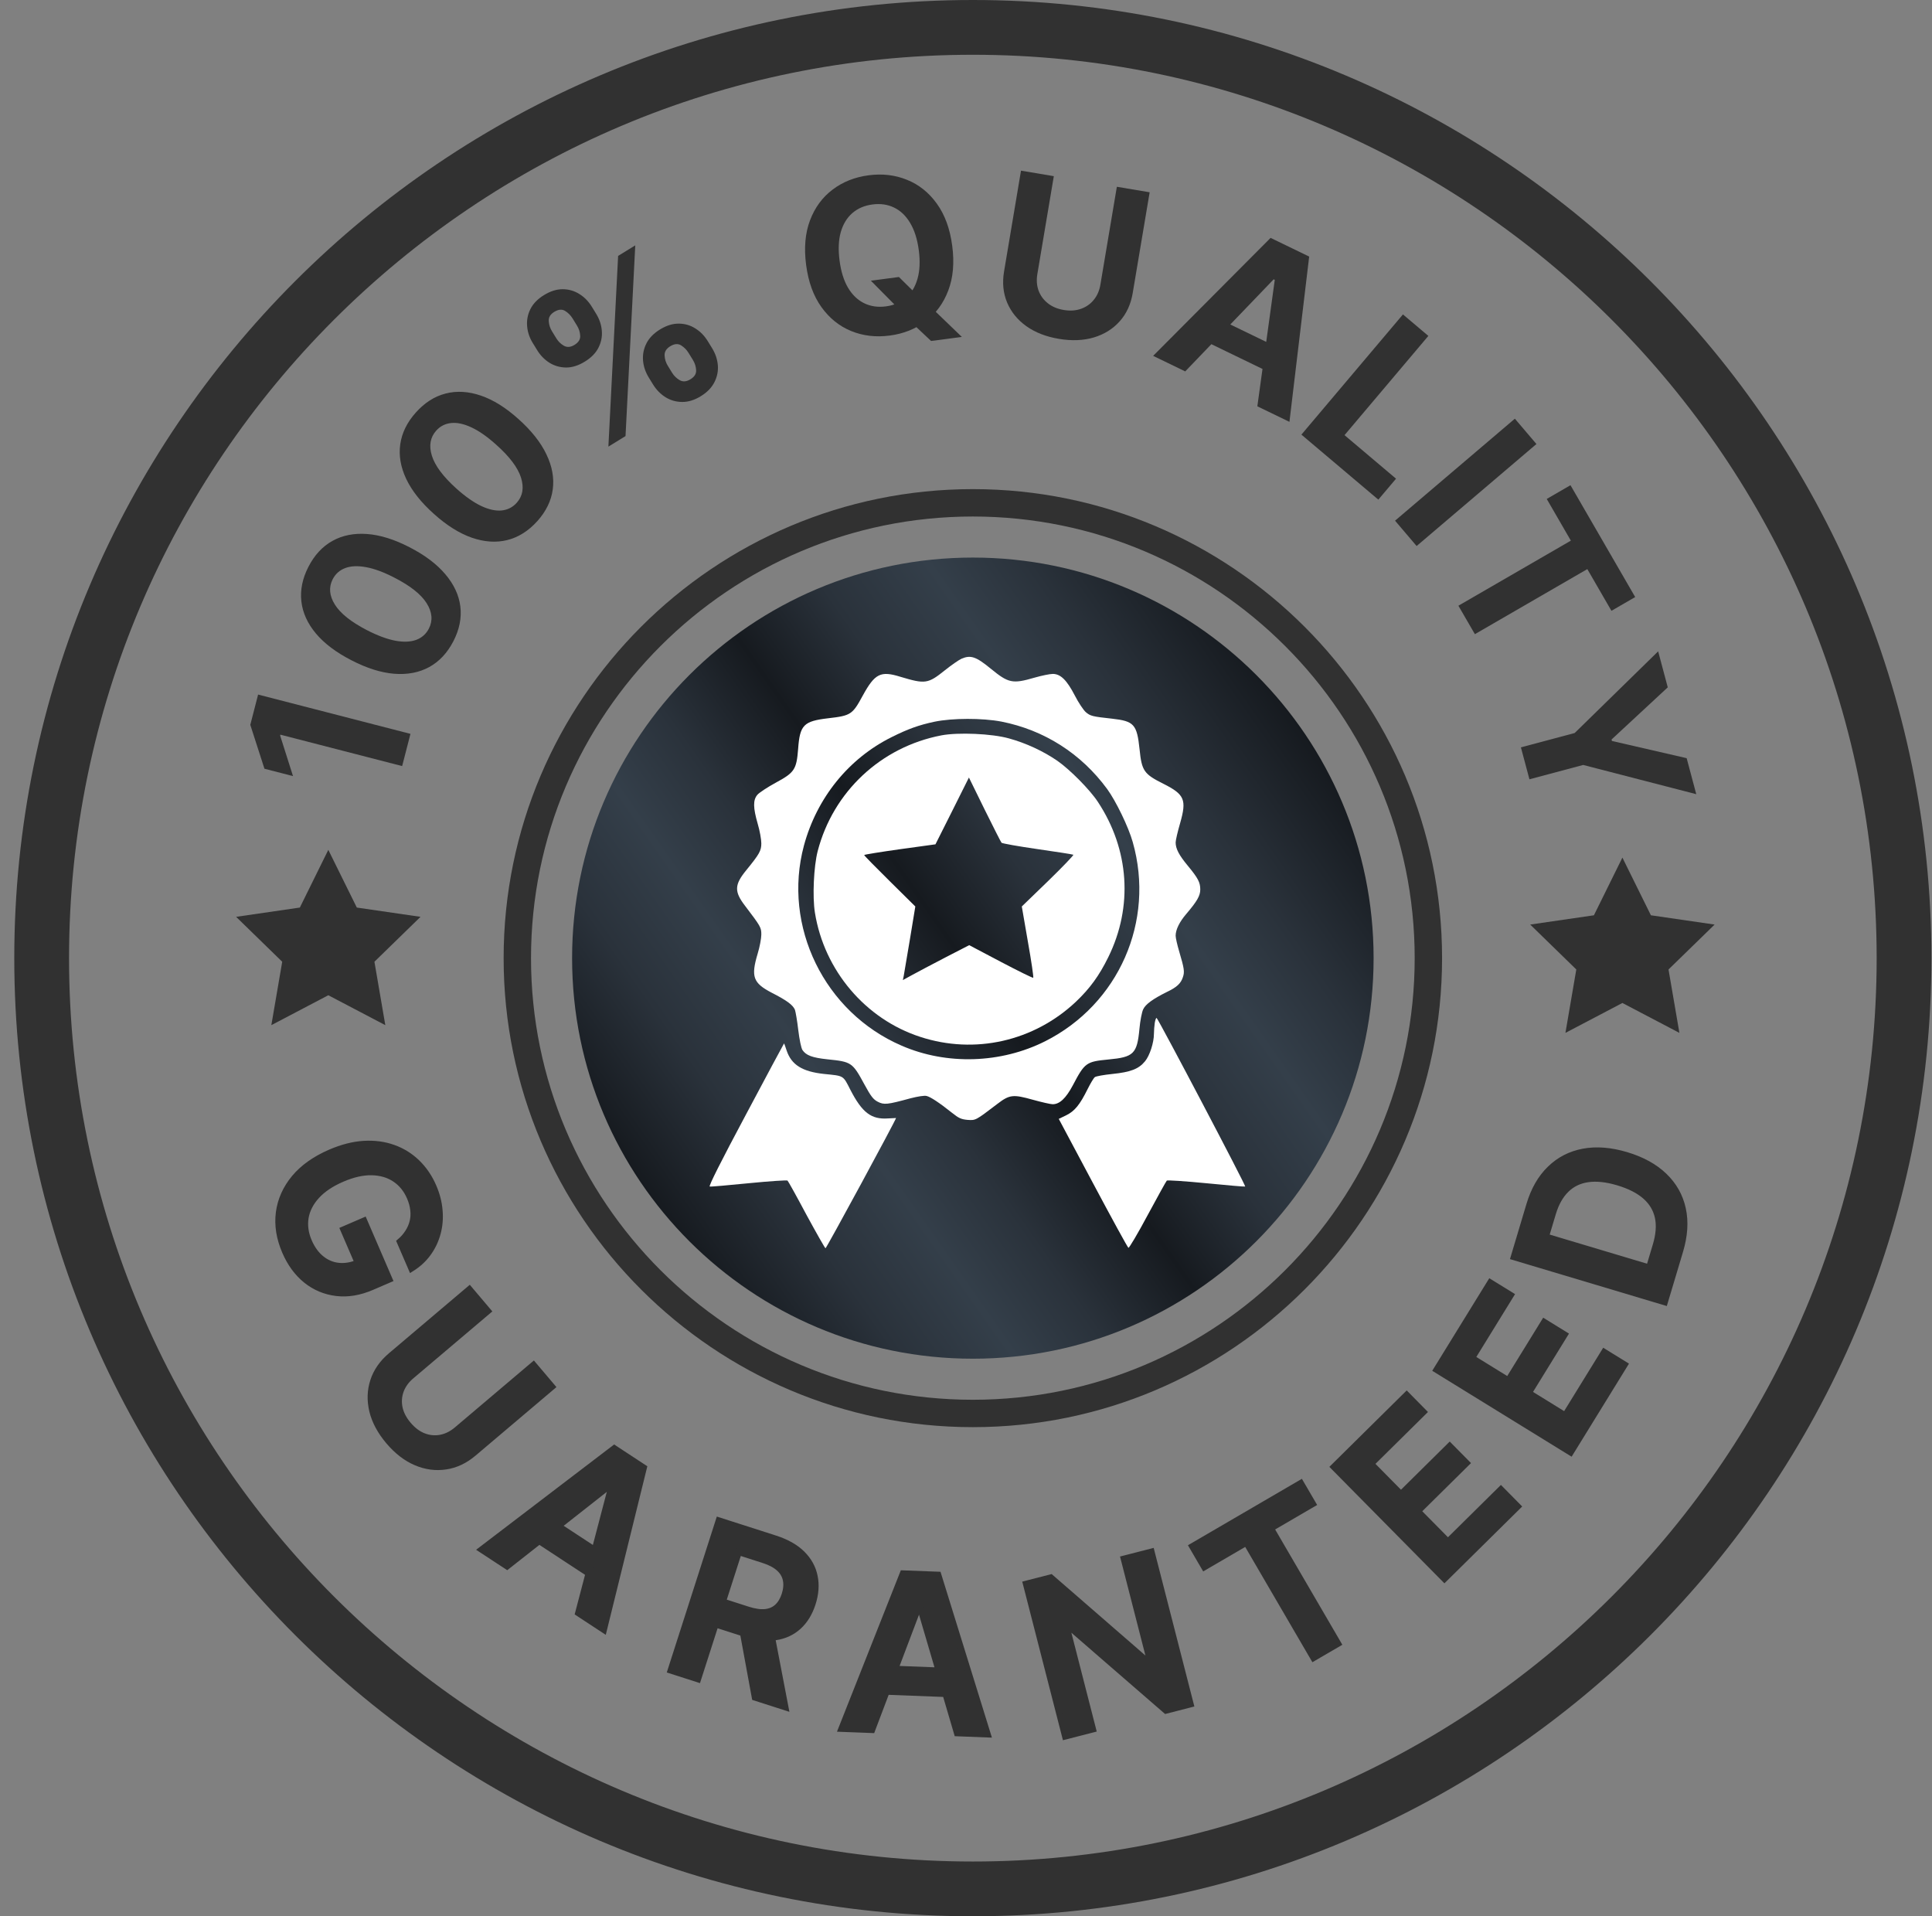
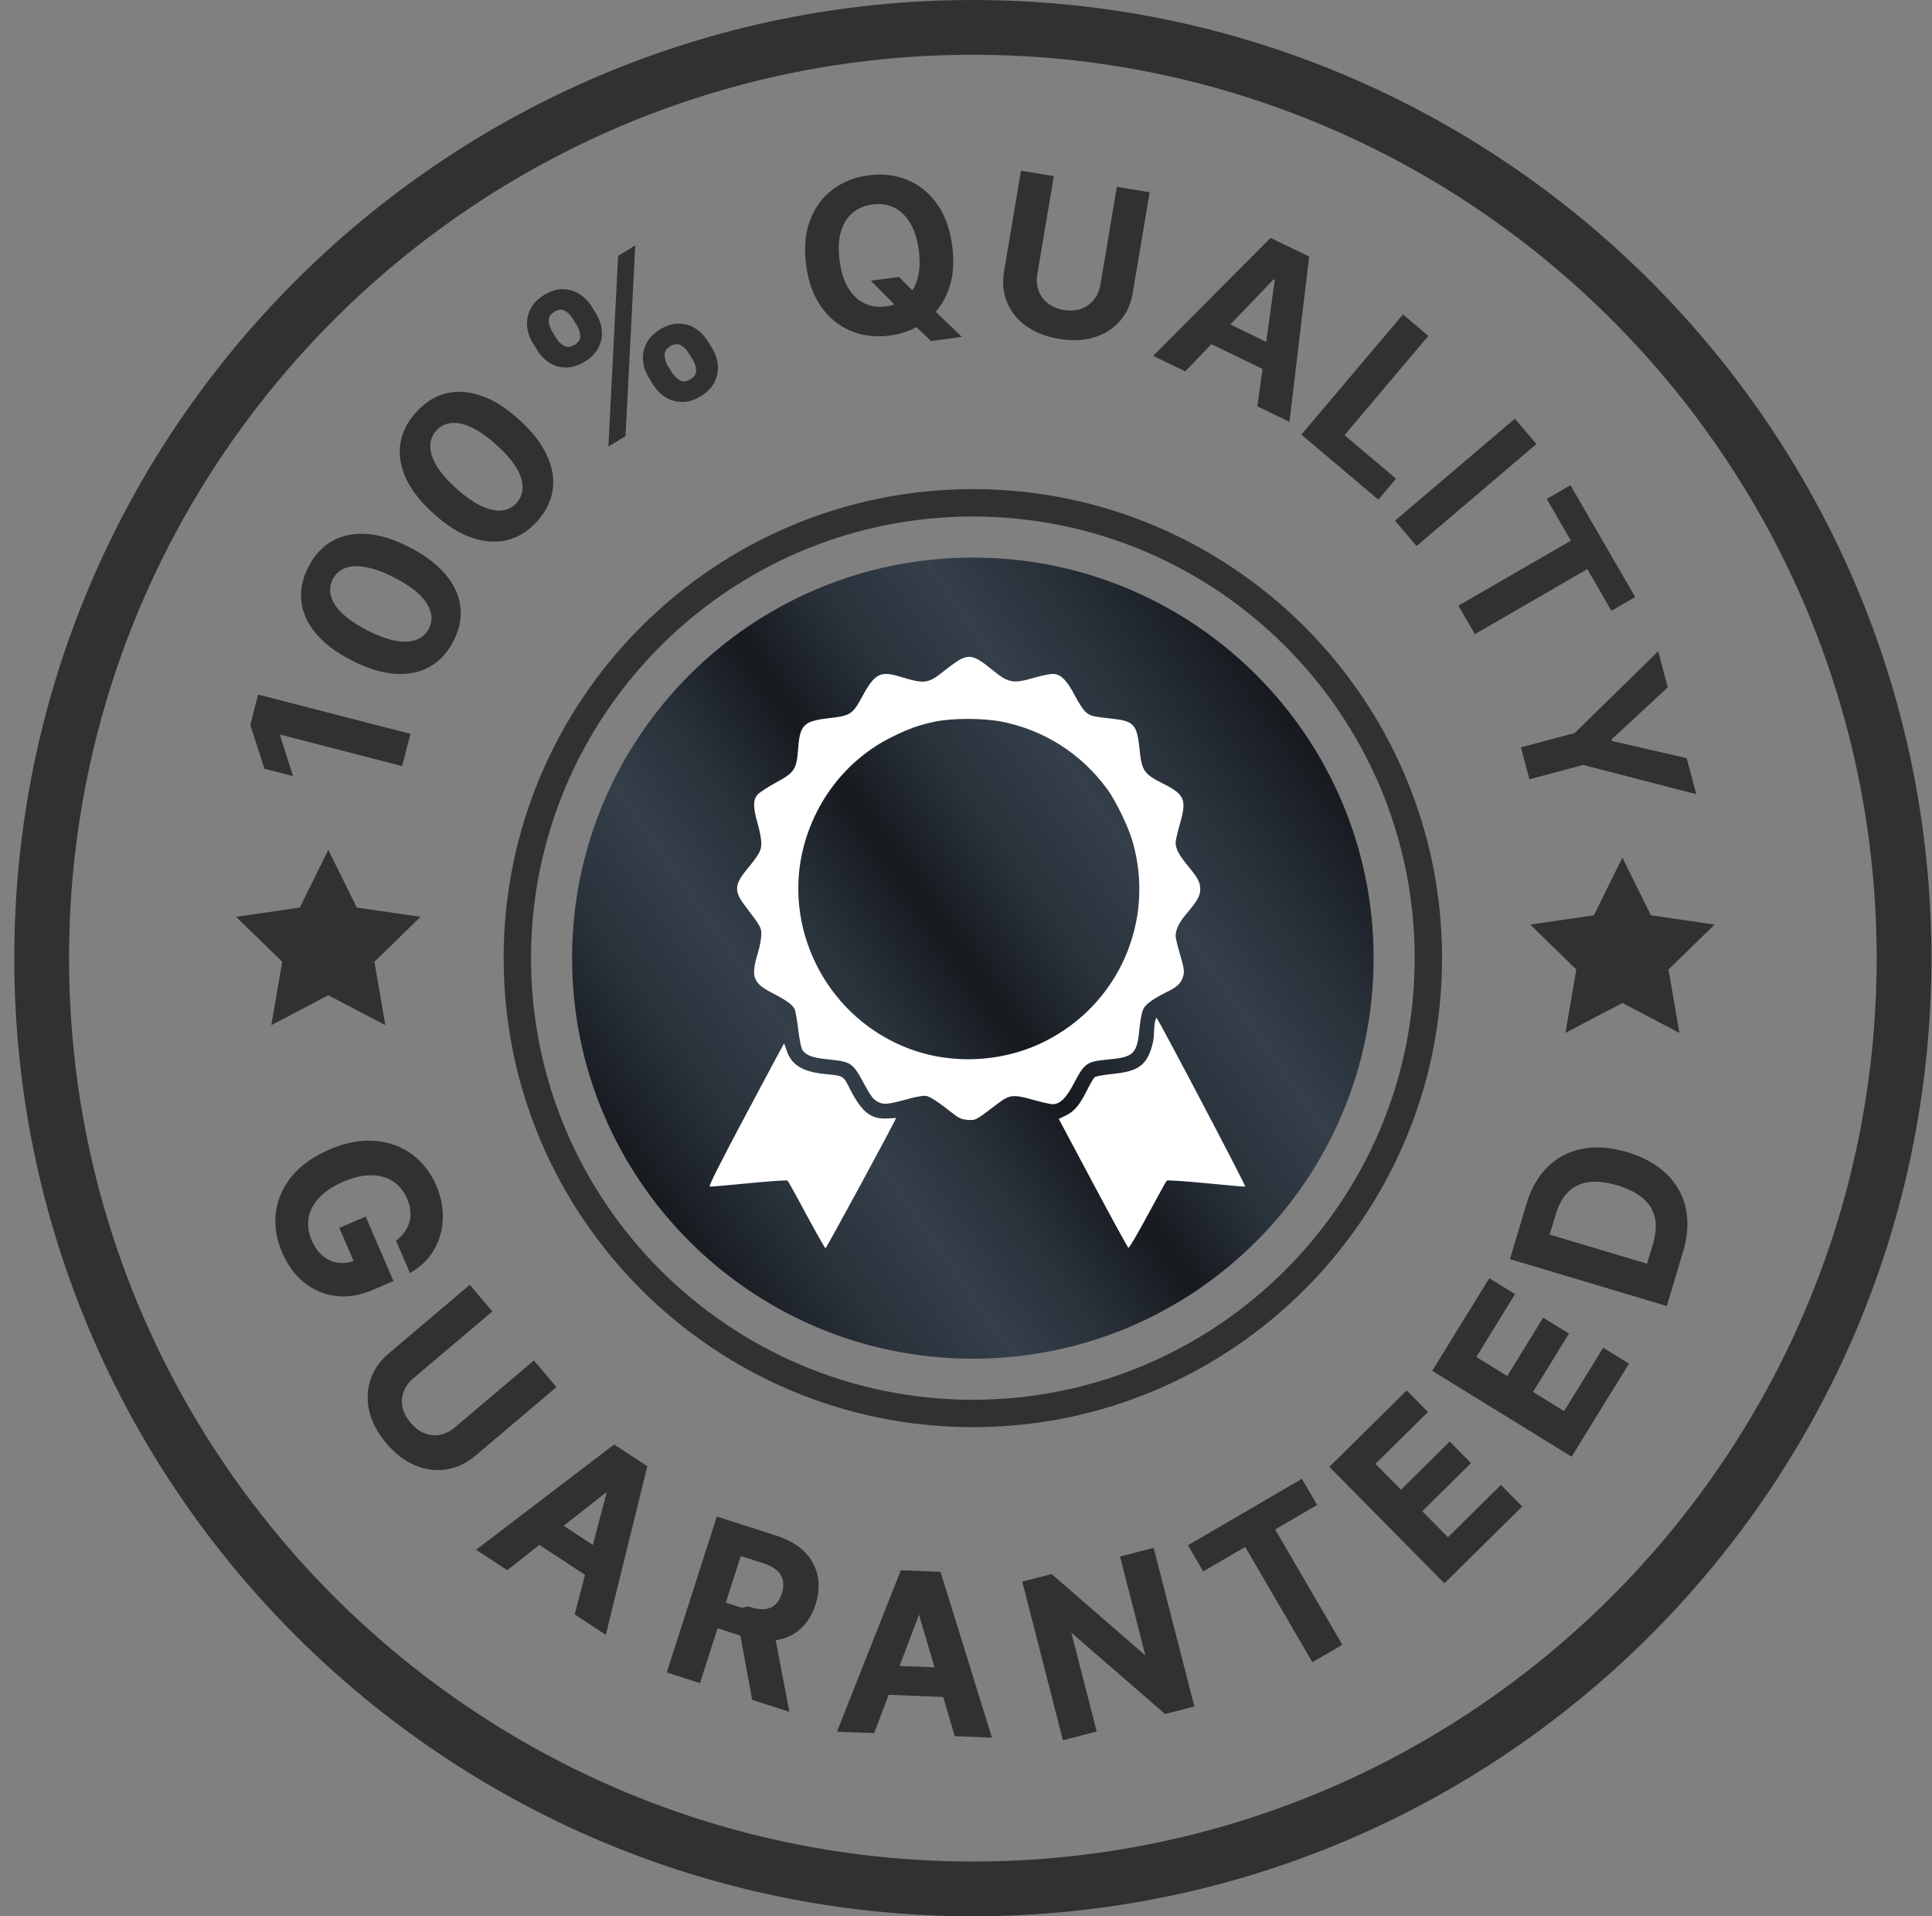
<svg xmlns="http://www.w3.org/2000/svg" width="121" height="120" viewBox="0 0 121 120" fill="none">
  <rect x="0" y="0" width="121" height="120" fill="#808080" stroke="none" />
  <path d="M86.028 60.001C86.028 73.855 74.791 85.085 60.929 85.085C47.067 85.085 35.83 73.855 35.83 60.001C35.83 46.148 47.068 34.916 60.929 34.916C74.79 34.916 86.028 46.147 86.028 60.001Z" fill="url(#paint0_linear_775_10959)" />
  <path d="M60.929 89.371C44.725 89.371 31.542 76.195 31.542 60.001C31.542 43.806 44.725 30.63 60.929 30.63C77.133 30.63 90.316 43.806 90.316 60.001C90.316 76.196 77.133 89.371 60.929 89.371ZM60.929 32.345C45.67 32.345 33.257 44.751 33.257 60.001C33.257 75.251 45.671 87.656 60.929 87.656C76.187 87.656 88.601 75.25 88.601 60.001C88.601 44.752 76.187 32.345 60.929 32.345Z" fill="#313131" />
  <path d="M60.929 120C27.826 120 0.894 93.085 0.894 60.001C0.894 26.916 27.826 0 60.929 0C94.032 0 120.964 26.916 120.964 60.001C120.964 93.085 94.032 120 60.929 120ZM60.929 3.429C29.717 3.429 4.324 28.807 4.324 60.001C4.324 91.194 29.717 116.572 60.929 116.572C92.141 116.572 117.534 91.194 117.534 60.001C117.534 28.807 92.141 3.429 60.929 3.429Z" fill="#313131" />
  <path d="M60.22 41.25C60.057 41.322 59.585 41.649 59.177 41.975C58.115 42.828 57.943 42.846 56.4 42.384C55.148 41.994 54.794 42.175 54.032 43.563C53.388 44.752 53.288 44.815 51.873 44.979C50.33 45.16 50.094 45.396 49.986 46.902C49.886 48.181 49.759 48.381 48.597 49.007C48.08 49.288 47.554 49.633 47.436 49.769C47.155 50.096 47.164 50.577 47.454 51.584C47.581 52.01 47.681 52.564 47.681 52.809C47.681 53.271 47.572 53.471 46.737 54.496C45.993 55.404 45.975 55.83 46.665 56.728C47.645 58.017 47.681 58.08 47.681 58.525C47.681 58.761 47.581 59.296 47.454 59.713C47.019 61.165 47.164 61.555 48.325 62.163C49.287 62.653 49.659 62.934 49.786 63.233C49.831 63.37 49.931 63.941 49.995 64.504C50.067 65.094 50.176 65.629 50.258 65.756C50.485 66.091 50.875 66.237 51.827 66.337C53.334 66.491 53.388 66.527 54.141 67.915C54.54 68.65 54.694 68.85 54.976 68.995C55.366 69.195 55.566 69.176 57.026 68.777C57.489 68.659 57.888 68.596 58.033 68.632C58.287 68.695 58.823 69.049 59.621 69.684C60.038 70.02 60.202 70.093 60.592 70.129C61.109 70.165 61.091 70.174 62.461 69.131C63.232 68.541 63.45 68.523 64.684 68.868C65.237 69.022 65.8 69.149 65.927 69.149C66.362 69.149 66.752 68.786 67.188 67.97C67.941 66.536 68.032 66.482 69.429 66.346C70.999 66.2 71.216 65.992 71.362 64.431C71.407 63.923 71.516 63.37 71.597 63.206C71.743 62.889 72.205 62.553 73.085 62.117C73.712 61.818 73.957 61.582 74.084 61.192C74.201 60.856 74.165 60.639 73.848 59.568C73.73 59.169 73.63 58.733 73.63 58.597C73.63 58.216 73.866 57.735 74.301 57.227C74.973 56.438 75.172 56.093 75.172 55.703C75.172 55.258 75.036 54.995 74.392 54.215C73.829 53.535 73.63 53.144 73.63 52.754C73.63 52.618 73.757 52.074 73.911 51.547C74.329 50.078 74.192 49.751 72.859 49.08C71.643 48.472 71.507 48.272 71.371 46.929C71.207 45.36 71.026 45.16 69.656 45.006C68.413 44.87 68.295 44.843 68.005 44.598C67.859 44.471 67.542 43.999 67.315 43.554C66.816 42.592 66.426 42.202 65.936 42.202C65.745 42.202 65.228 42.311 64.784 42.438C63.414 42.837 63.16 42.783 62.053 41.876C61.127 41.114 60.792 41.005 60.22 41.25ZM62.715 45.187C65.392 45.714 67.705 47.183 69.338 49.406C69.883 50.15 70.681 51.792 70.944 52.736C72.351 57.69 70.064 62.88 65.464 65.202C62.688 66.6 59.294 66.709 56.473 65.484C51.628 63.397 48.997 57.998 50.349 52.954C51.156 49.969 53.143 47.501 55.847 46.158C56.863 45.65 57.543 45.405 58.523 45.196C59.657 44.961 61.526 44.961 62.715 45.187Z" fill="white" />
-   <path d="M58.959 46.05C55.176 46.776 52.182 49.57 51.211 53.299C50.966 54.243 50.875 56.157 51.038 57.155C51.619 60.766 54.196 63.815 57.635 64.931C61.046 66.047 64.748 65.212 67.379 62.735C68.259 61.9 68.84 61.102 69.411 59.941C70.972 56.774 70.727 53.19 68.758 50.214C68.259 49.452 67.007 48.191 66.227 47.647C65.347 47.039 64.249 46.531 63.187 46.24C62.126 45.941 60.012 45.85 58.959 46.05ZM62.724 52.773C62.761 52.818 63.777 53 64.975 53.172C66.163 53.344 67.179 53.499 67.225 53.526C67.261 53.544 66.553 54.288 65.646 55.168L63.995 56.765L64.376 58.97C64.594 60.185 64.739 61.193 64.712 61.229C64.684 61.256 63.768 60.803 62.679 60.231L60.701 59.188L59.204 59.959C58.379 60.385 57.444 60.884 57.127 61.056L56.546 61.374L56.6 61.111C56.627 60.966 56.8 59.931 56.99 58.806L57.326 56.765L55.729 55.186C54.849 54.315 54.123 53.58 54.123 53.544C54.123 53.517 55.13 53.353 56.355 53.181L58.587 52.873L59.64 50.777L60.683 48.69L61.663 50.686C62.207 51.784 62.679 52.718 62.724 52.773Z" fill="white" />
  <path d="M72.324 64.041C72.297 64.232 72.27 64.549 72.27 64.74C72.27 65.293 72.006 66.101 71.716 66.455C71.317 66.945 70.809 67.135 69.675 67.253C69.13 67.308 68.631 67.398 68.568 67.453C68.495 67.507 68.296 67.843 68.123 68.188C67.624 69.195 67.307 69.576 66.78 69.839L66.309 70.066L68.45 74.085C69.629 76.299 70.627 78.123 70.673 78.141C70.718 78.159 71.263 77.243 71.879 76.09C72.496 74.947 73.032 73.976 73.077 73.931C73.113 73.895 74.22 73.967 75.527 74.094C76.833 74.221 77.94 74.321 77.986 74.303C78.058 74.285 72.605 63.923 72.442 63.751C72.406 63.724 72.36 63.851 72.324 64.041Z" fill="white" />
  <path d="M46.71 69.812C45.141 72.751 44.37 74.285 44.451 74.303C44.515 74.321 45.631 74.221 46.91 74.094C48.198 73.967 49.287 73.895 49.323 73.931C49.369 73.976 49.904 74.938 50.512 76.081C51.129 77.215 51.664 78.159 51.7 78.168C51.755 78.177 56.119 70.12 56.119 70.011C56.119 70.011 55.892 70.029 55.611 70.038C54.568 70.111 53.996 69.676 53.261 68.251C52.789 67.326 52.871 67.38 51.61 67.253C50.249 67.108 49.568 66.681 49.269 65.792C49.187 65.547 49.115 65.339 49.106 65.339C49.097 65.339 48.017 67.353 46.71 69.812Z" fill="white" />
  <path d="M20.562 53.22L22.347 56.833L26.337 57.414L23.45 60.226L24.132 64.197L20.562 62.324L16.994 64.197L17.675 60.226L14.788 57.414L18.779 56.833L20.562 53.22Z" fill="#313131" />
  <path d="M101.61 53.704L103.395 57.317L107.385 57.898L104.498 60.71L105.18 64.681L101.61 62.808L98.042 64.681L98.723 60.71L95.836 57.898L99.826 57.317L101.61 53.704Z" fill="#313131" />
  <mask id="path-10-outside-1_775_10959" maskUnits="userSpaceOnUse" x="16.442" y="70.632" width="90" height="39" fill="black">
    <rect fill="white" x="16.442" y="70.632" width="90" height="39" />
    <path d="M25.05 77.759C25.257 77.582 25.427 77.388 25.559 77.178C25.696 76.968 25.794 76.745 25.851 76.507C25.911 76.271 25.925 76.024 25.893 75.765C25.865 75.505 25.792 75.24 25.675 74.969C25.465 74.483 25.157 74.102 24.748 73.828C24.34 73.553 23.851 73.41 23.283 73.396C22.719 73.385 22.098 73.525 21.421 73.817C20.738 74.112 20.205 74.469 19.824 74.889C19.442 75.308 19.211 75.763 19.128 76.253C19.049 76.741 19.119 77.239 19.337 77.745C19.536 78.204 19.796 78.564 20.117 78.823C20.44 79.086 20.803 79.239 21.206 79.281C21.611 79.323 22.034 79.249 22.473 79.06L22.575 79.456L21.515 76.999L22.797 76.446L24.381 80.118L23.294 80.587C22.519 80.921 21.778 81.045 21.07 80.959C20.362 80.873 19.731 80.608 19.175 80.163C18.623 79.716 18.185 79.119 17.863 78.371C17.503 77.537 17.374 76.725 17.476 75.933C17.582 75.143 17.905 74.422 18.445 73.77C18.989 73.12 19.738 72.589 20.692 72.177C21.423 71.862 22.12 71.683 22.783 71.642C23.447 71.603 24.061 71.684 24.623 71.885C25.188 72.085 25.683 72.392 26.11 72.805C26.539 73.218 26.881 73.72 27.137 74.312C27.353 74.812 27.481 75.311 27.52 75.808C27.563 76.303 27.522 76.776 27.399 77.227C27.277 77.682 27.079 78.097 26.805 78.474C26.531 78.851 26.186 79.169 25.771 79.429L25.05 77.759Z" />
    <path d="M33.414 85.477L34.568 86.84L29.655 91C29.116 91.457 28.535 91.73 27.911 91.822C27.288 91.916 26.668 91.832 26.05 91.569C25.435 91.304 24.868 90.866 24.35 90.254C23.83 89.639 23.489 89.007 23.329 88.356C23.172 87.704 23.191 87.078 23.386 86.48C23.581 85.882 23.948 85.354 24.486 84.898L29.399 80.737L30.553 82.1L25.754 86.164C25.441 86.429 25.22 86.734 25.091 87.079C24.965 87.425 24.938 87.784 25.012 88.154C25.089 88.522 25.273 88.879 25.565 89.224C25.858 89.57 26.179 89.81 26.53 89.946C26.885 90.082 27.243 90.115 27.604 90.045C27.965 89.975 28.302 89.807 28.615 89.542L33.414 85.477Z" />
    <path d="M31.758 98.082L30.165 97.037L38.472 90.701L40.314 91.91L37.813 102.055L36.22 101.01L38.317 93.017L38.252 92.974L31.758 98.082ZM33.93 94.886L38.275 97.737L37.488 98.936L33.144 96.085L33.93 94.886Z" />
    <path d="M42.011 104.604L45.023 95.221L48.541 96.35C49.262 96.582 49.826 96.901 50.235 97.309C50.646 97.717 50.904 98.187 51.01 98.72C51.119 99.25 51.078 99.814 50.885 100.413C50.692 101.015 50.396 101.496 49.998 101.856C49.603 102.215 49.119 102.435 48.547 102.518C47.976 102.597 47.33 102.521 46.609 102.29L44.103 101.485L44.556 100.074L46.833 100.805C47.255 100.94 47.618 100.993 47.924 100.963C48.231 100.931 48.485 100.822 48.686 100.637C48.891 100.45 49.047 100.19 49.154 99.857C49.261 99.524 49.286 99.219 49.23 98.942C49.175 98.662 49.033 98.417 48.804 98.209C48.575 97.997 48.248 97.823 47.824 97.687L46.266 97.187L43.71 105.149L42.011 104.604ZM48.222 101.908L49.18 106.905L47.284 106.296L46.367 101.312L48.222 101.908Z" />
    <path d="M54.613 108.326L52.709 108.253L56.553 98.539L58.755 98.623L61.849 108.603L59.945 108.53L57.615 100.602L57.538 100.599L54.613 108.326ZM54.823 104.467L60.016 104.667L59.961 106.099L54.768 105.9L54.823 104.467Z" />
    <path d="M72.11 97.175L74.559 106.72L73.021 107.115L66.855 101.768L66.776 101.788L68.444 108.289L66.715 108.733L64.266 99.188L65.813 98.791L71.976 104.144L72.059 104.123L70.39 97.617L72.11 97.175Z" />
    <path d="M75.427 98.132L74.673 96.839L81.465 92.88L82.219 94.172L79.588 95.706L83.797 102.927L82.267 103.818L78.058 96.598L75.427 98.132Z" />
    <path d="M90.465 98.868L83.54 91.859L88.099 87.354L89.15 88.419L85.861 91.668L87.741 93.572L90.794 90.555L91.846 91.619L88.793 94.636L90.683 96.549L94 93.272L95.052 94.337L90.465 98.868Z" />
    <path d="M98.364 90.946L89.975 85.776L93.338 80.32L94.612 81.105L92.186 85.041L94.463 86.445L96.715 82.791L97.989 83.577L95.737 87.23L98.026 88.642L100.473 84.673L101.747 85.458L98.364 90.946Z" />
    <path d="M105.214 78.339L104.257 81.538L94.817 78.714L95.793 75.45C96.073 74.513 96.503 73.764 97.082 73.204C97.66 72.64 98.354 72.282 99.166 72.13C99.979 71.978 100.875 72.049 101.855 72.342C102.839 72.636 103.629 73.072 104.227 73.649C104.825 74.223 105.211 74.909 105.384 75.707C105.558 76.503 105.501 77.38 105.214 78.339ZM103.289 79.385L103.71 77.979C103.907 77.321 103.951 76.737 103.843 76.226C103.731 75.714 103.469 75.275 103.056 74.911C102.639 74.545 102.07 74.254 101.348 74.038C100.626 73.822 99.993 73.754 99.451 73.832C98.905 73.91 98.449 74.13 98.083 74.493C97.715 74.852 97.435 75.35 97.244 75.99L96.808 77.446L103.289 79.385Z" />
  </mask>
  <path d="M25.05 77.759C25.257 77.582 25.427 77.388 25.559 77.178C25.696 76.968 25.794 76.745 25.851 76.507C25.911 76.271 25.925 76.024 25.893 75.765C25.865 75.505 25.792 75.24 25.675 74.969C25.465 74.483 25.157 74.102 24.748 73.828C24.34 73.553 23.851 73.41 23.283 73.396C22.719 73.385 22.098 73.525 21.421 73.817C20.738 74.112 20.205 74.469 19.824 74.889C19.442 75.308 19.211 75.763 19.128 76.253C19.049 76.741 19.119 77.239 19.337 77.745C19.536 78.204 19.796 78.564 20.117 78.823C20.44 79.086 20.803 79.239 21.206 79.281C21.611 79.323 22.034 79.249 22.473 79.06L22.575 79.456L21.515 76.999L22.797 76.446L24.381 80.118L23.294 80.587C22.519 80.921 21.778 81.045 21.07 80.959C20.362 80.873 19.731 80.608 19.175 80.163C18.623 79.716 18.185 79.119 17.863 78.371C17.503 77.537 17.374 76.725 17.476 75.933C17.582 75.143 17.905 74.422 18.445 73.77C18.989 73.12 19.738 72.589 20.692 72.177C21.423 71.862 22.12 71.683 22.783 71.642C23.447 71.603 24.061 71.684 24.623 71.885C25.188 72.085 25.683 72.392 26.11 72.805C26.539 73.218 26.881 73.72 27.137 74.312C27.353 74.812 27.481 75.311 27.52 75.808C27.563 76.303 27.522 76.776 27.399 77.227C27.277 77.682 27.079 78.097 26.805 78.474C26.531 78.851 26.186 79.169 25.771 79.429L25.05 77.759Z" fill="#313131" />
  <path d="M33.414 85.477L34.568 86.84L29.655 91C29.116 91.457 28.535 91.73 27.911 91.822C27.288 91.916 26.668 91.832 26.05 91.569C25.435 91.304 24.868 90.866 24.35 90.254C23.83 89.639 23.489 89.007 23.329 88.356C23.172 87.704 23.191 87.078 23.386 86.48C23.581 85.882 23.948 85.354 24.486 84.898L29.399 80.737L30.553 82.1L25.754 86.164C25.441 86.429 25.22 86.734 25.091 87.079C24.965 87.425 24.938 87.784 25.012 88.154C25.089 88.522 25.273 88.879 25.565 89.224C25.858 89.57 26.179 89.81 26.53 89.946C26.885 90.082 27.243 90.115 27.604 90.045C27.965 89.975 28.302 89.807 28.615 89.542L33.414 85.477Z" fill="#313131" />
  <path d="M31.758 98.082L30.165 97.037L38.472 90.701L40.314 91.91L37.813 102.055L36.22 101.01L38.317 93.017L38.252 92.974L31.758 98.082ZM33.93 94.886L38.275 97.737L37.488 98.936L33.144 96.085L33.93 94.886Z" fill="#313131" />
  <path d="M42.011 104.604L45.023 95.221L48.541 96.35C49.262 96.582 49.826 96.901 50.235 97.309C50.646 97.717 50.904 98.187 51.01 98.72C51.119 99.25 51.078 99.814 50.885 100.413C50.692 101.015 50.396 101.496 49.998 101.856C49.603 102.215 49.119 102.435 48.547 102.518C47.976 102.597 47.33 102.521 46.609 102.29L44.103 101.485L44.556 100.074L46.833 100.805C47.255 100.94 47.618 100.993 47.924 100.963C48.231 100.931 48.485 100.822 48.686 100.637C48.891 100.45 49.047 100.19 49.154 99.857C49.261 99.524 49.286 99.219 49.23 98.942C49.175 98.662 49.033 98.417 48.804 98.209C48.575 97.997 48.248 97.823 47.824 97.687L46.266 97.187L43.71 105.149L42.011 104.604ZM48.222 101.908L49.18 106.905L47.284 106.296L46.367 101.312L48.222 101.908Z" fill="#313131" />
  <path d="M54.613 108.326L52.709 108.253L56.553 98.539L58.755 98.623L61.849 108.603L59.945 108.53L57.615 100.602L57.538 100.599L54.613 108.326ZM54.823 104.467L60.016 104.667L59.961 106.099L54.768 105.9L54.823 104.467Z" fill="#313131" />
  <path d="M72.11 97.175L74.559 106.72L73.021 107.115L66.855 101.768L66.776 101.788L68.444 108.289L66.715 108.733L64.266 99.188L65.813 98.791L71.976 104.144L72.059 104.123L70.39 97.617L72.11 97.175Z" fill="#313131" />
  <path d="M75.427 98.132L74.673 96.839L81.465 92.88L82.219 94.172L79.588 95.706L83.797 102.927L82.267 103.818L78.058 96.598L75.427 98.132Z" fill="#313131" />
  <path d="M90.465 98.868L83.54 91.859L88.099 87.354L89.15 88.419L85.861 91.668L87.741 93.572L90.794 90.555L91.846 91.619L88.793 94.636L90.683 96.549L94 93.272L95.052 94.337L90.465 98.868Z" fill="#313131" />
  <path d="M98.364 90.946L89.975 85.776L93.338 80.32L94.612 81.105L92.186 85.041L94.463 86.445L96.715 82.791L97.989 83.577L95.737 87.23L98.026 88.642L100.473 84.673L101.747 85.458L98.364 90.946Z" fill="#313131" />
  <path d="M105.214 78.339L104.257 81.538L94.817 78.714L95.793 75.45C96.073 74.513 96.503 73.764 97.082 73.204C97.66 72.64 98.354 72.282 99.166 72.13C99.979 71.978 100.875 72.049 101.855 72.342C102.839 72.636 103.629 73.072 104.227 73.649C104.825 74.223 105.211 74.909 105.384 75.707C105.558 76.503 105.501 77.38 105.214 78.339ZM103.289 79.385L103.71 77.979C103.907 77.321 103.951 76.737 103.843 76.226C103.731 75.714 103.469 75.275 103.056 74.911C102.639 74.545 102.07 74.254 101.348 74.038C100.626 73.822 99.993 73.754 99.451 73.832C98.905 73.91 98.449 74.13 98.083 74.493C97.715 74.852 97.435 75.35 97.244 75.99L96.808 77.446L103.289 79.385Z" fill="#313131" />
  <path d="M25.05 77.759C25.257 77.582 25.427 77.388 25.559 77.178C25.696 76.968 25.794 76.745 25.851 76.507C25.911 76.271 25.925 76.024 25.893 75.765C25.865 75.505 25.792 75.24 25.675 74.969C25.465 74.483 25.157 74.102 24.748 73.828C24.34 73.553 23.851 73.41 23.283 73.396C22.719 73.385 22.098 73.525 21.421 73.817C20.738 74.112 20.205 74.469 19.824 74.889C19.442 75.308 19.211 75.763 19.128 76.253C19.049 76.741 19.119 77.239 19.337 77.745C19.536 78.204 19.796 78.564 20.117 78.823C20.44 79.086 20.803 79.239 21.206 79.281C21.611 79.323 22.034 79.249 22.473 79.06L22.575 79.456L21.515 76.999L22.797 76.446L24.381 80.118L23.294 80.587C22.519 80.921 21.778 81.045 21.07 80.959C20.362 80.873 19.731 80.608 19.175 80.163C18.623 79.716 18.185 79.119 17.863 78.371C17.503 77.537 17.374 76.725 17.476 75.933C17.582 75.143 17.905 74.422 18.445 73.77C18.989 73.12 19.738 72.589 20.692 72.177C21.423 71.862 22.12 71.683 22.783 71.642C23.447 71.603 24.061 71.684 24.623 71.885C25.188 72.085 25.683 72.392 26.11 72.805C26.539 73.218 26.881 73.72 27.137 74.312C27.353 74.812 27.481 75.311 27.52 75.808C27.563 76.303 27.522 76.776 27.399 77.227C27.277 77.682 27.079 78.097 26.805 78.474C26.531 78.851 26.186 79.169 25.771 79.429L25.05 77.759Z" stroke="#313131" stroke-width="0.4" mask="url(#path-10-outside-1_775_10959)" />
  <path d="M33.414 85.477L34.568 86.84L29.655 91C29.116 91.457 28.535 91.73 27.911 91.822C27.288 91.916 26.668 91.832 26.05 91.569C25.435 91.304 24.868 90.866 24.35 90.254C23.83 89.639 23.489 89.007 23.329 88.356C23.172 87.704 23.191 87.078 23.386 86.48C23.581 85.882 23.948 85.354 24.486 84.898L29.399 80.737L30.553 82.1L25.754 86.164C25.441 86.429 25.22 86.734 25.091 87.079C24.965 87.425 24.938 87.784 25.012 88.154C25.089 88.522 25.273 88.879 25.565 89.224C25.858 89.57 26.179 89.81 26.53 89.946C26.885 90.082 27.243 90.115 27.604 90.045C27.965 89.975 28.302 89.807 28.615 89.542L33.414 85.477Z" stroke="#313131" stroke-width="0.4" mask="url(#path-10-outside-1_775_10959)" />
  <path d="M31.758 98.082L30.165 97.037L38.472 90.701L40.314 91.91L37.813 102.055L36.22 101.01L38.317 93.017L38.252 92.974L31.758 98.082ZM33.93 94.886L38.275 97.737L37.488 98.936L33.144 96.085L33.93 94.886Z" stroke="#313131" stroke-width="0.4" mask="url(#path-10-outside-1_775_10959)" />
-   <path d="M42.011 104.604L45.023 95.221L48.541 96.35C49.262 96.582 49.826 96.901 50.235 97.309C50.646 97.717 50.904 98.187 51.01 98.72C51.119 99.25 51.078 99.814 50.885 100.413C50.692 101.015 50.396 101.496 49.998 101.856C49.603 102.215 49.119 102.435 48.547 102.518C47.976 102.597 47.33 102.521 46.609 102.29L44.103 101.485L44.556 100.074L46.833 100.805C47.255 100.94 47.618 100.993 47.924 100.963C48.231 100.931 48.485 100.822 48.686 100.637C48.891 100.45 49.047 100.19 49.154 99.857C49.261 99.524 49.286 99.219 49.23 98.942C49.175 98.662 49.033 98.417 48.804 98.209C48.575 97.997 48.248 97.823 47.824 97.687L46.266 97.187L43.71 105.149L42.011 104.604ZM48.222 101.908L49.18 106.905L47.284 106.296L46.367 101.312L48.222 101.908Z" stroke="#313131" stroke-width="0.4" mask="url(#path-10-outside-1_775_10959)" />
+   <path d="M42.011 104.604L45.023 95.221L48.541 96.35C49.262 96.582 49.826 96.901 50.235 97.309C50.646 97.717 50.904 98.187 51.01 98.72C51.119 99.25 51.078 99.814 50.885 100.413C50.692 101.015 50.396 101.496 49.998 101.856C49.603 102.215 49.119 102.435 48.547 102.518C47.976 102.597 47.33 102.521 46.609 102.29L44.103 101.485L46.833 100.805C47.255 100.94 47.618 100.993 47.924 100.963C48.231 100.931 48.485 100.822 48.686 100.637C48.891 100.45 49.047 100.19 49.154 99.857C49.261 99.524 49.286 99.219 49.23 98.942C49.175 98.662 49.033 98.417 48.804 98.209C48.575 97.997 48.248 97.823 47.824 97.687L46.266 97.187L43.71 105.149L42.011 104.604ZM48.222 101.908L49.18 106.905L47.284 106.296L46.367 101.312L48.222 101.908Z" stroke="#313131" stroke-width="0.4" mask="url(#path-10-outside-1_775_10959)" />
  <path d="M54.613 108.326L52.709 108.253L56.553 98.539L58.755 98.623L61.849 108.603L59.945 108.53L57.615 100.602L57.538 100.599L54.613 108.326ZM54.823 104.467L60.016 104.667L59.961 106.099L54.768 105.9L54.823 104.467Z" stroke="#313131" stroke-width="0.4" mask="url(#path-10-outside-1_775_10959)" />
  <path d="M72.11 97.175L74.559 106.72L73.021 107.115L66.855 101.768L66.776 101.788L68.444 108.289L66.715 108.733L64.266 99.188L65.813 98.791L71.976 104.144L72.059 104.123L70.39 97.617L72.11 97.175Z" stroke="#313131" stroke-width="0.4" mask="url(#path-10-outside-1_775_10959)" />
  <path d="M75.427 98.132L74.673 96.839L81.465 92.88L82.219 94.172L79.588 95.706L83.797 102.927L82.267 103.818L78.058 96.598L75.427 98.132Z" stroke="#313131" stroke-width="0.4" mask="url(#path-10-outside-1_775_10959)" />
  <path d="M90.465 98.868L83.54 91.859L88.099 87.354L89.15 88.419L85.861 91.668L87.741 93.572L90.794 90.555L91.846 91.619L88.793 94.636L90.683 96.549L94 93.272L95.052 94.337L90.465 98.868Z" stroke="#313131" stroke-width="0.4" mask="url(#path-10-outside-1_775_10959)" />
  <path d="M98.364 90.946L89.975 85.776L93.338 80.32L94.612 81.105L92.186 85.041L94.463 86.445L96.715 82.791L97.989 83.577L95.737 87.23L98.026 88.642L100.473 84.673L101.747 85.458L98.364 90.946Z" stroke="#313131" stroke-width="0.4" mask="url(#path-10-outside-1_775_10959)" />
  <path d="M105.214 78.339L104.257 81.538L94.817 78.714L95.793 75.45C96.073 74.513 96.503 73.764 97.082 73.204C97.66 72.64 98.354 72.282 99.166 72.13C99.979 71.978 100.875 72.049 101.855 72.342C102.839 72.636 103.629 73.072 104.227 73.649C104.825 74.223 105.211 74.909 105.384 75.707C105.558 76.503 105.501 77.38 105.214 78.339ZM103.289 79.385L103.71 77.979C103.907 77.321 103.951 76.737 103.843 76.226C103.731 75.714 103.469 75.275 103.056 74.911C102.639 74.545 102.07 74.254 101.348 74.038C100.626 73.822 99.993 73.754 99.451 73.832C98.905 73.91 98.449 74.13 98.083 74.493C97.715 74.852 97.435 75.35 97.244 75.99L96.808 77.446L103.289 79.385Z" stroke="#313131" stroke-width="0.4" mask="url(#path-10-outside-1_775_10959)" />
  <path d="M16.165 43.495L25.707 45.956L25.186 47.973L17.559 46.006L17.545 46.062L18.351 48.601L16.562 48.139L15.676 45.391L16.165 43.495Z" fill="#313131" />
  <path d="M28.397 40.152C28.017 40.887 27.51 41.428 26.878 41.774C26.248 42.117 25.518 42.257 24.69 42.192C23.863 42.125 22.97 41.844 22.013 41.349C21.057 40.859 20.314 40.3 19.786 39.672C19.259 39.041 18.955 38.371 18.875 37.663C18.793 36.95 18.94 36.228 19.317 35.494C19.693 34.761 20.193 34.221 20.818 33.874C21.444 33.525 22.168 33.38 22.987 33.44C23.805 33.499 24.691 33.775 25.645 34.268C26.607 34.761 27.356 35.326 27.892 35.961C28.429 36.594 28.742 37.266 28.831 37.979C28.919 38.691 28.775 39.416 28.397 40.152ZM26.86 39.364C27.118 38.861 27.071 38.331 26.719 37.772C26.368 37.213 25.686 36.676 24.674 36.16C24.009 35.819 23.421 35.604 22.908 35.514C22.397 35.421 21.966 35.442 21.616 35.576C21.268 35.707 21.008 35.94 20.836 36.274C20.58 36.773 20.625 37.301 20.971 37.857C21.317 38.413 21.987 38.947 22.981 39.461C23.655 39.807 24.252 40.028 24.771 40.125C25.29 40.218 25.725 40.198 26.078 40.066C26.428 39.931 26.689 39.697 26.86 39.364Z" fill="#313131" />
  <path d="M33.651 32.636C33.096 33.25 32.47 33.645 31.771 33.82C31.074 33.993 30.333 33.943 29.547 33.671C28.764 33.397 27.972 32.899 27.171 32.178C26.37 31.462 25.794 30.733 25.441 29.991C25.091 29.247 24.967 28.523 25.068 27.817C25.17 27.108 25.495 26.445 26.045 25.831C26.595 25.217 27.215 24.821 27.907 24.644C28.602 24.464 29.338 24.508 30.116 24.773C30.892 25.037 31.679 25.528 32.477 26.247C33.283 26.968 33.865 27.703 34.222 28.453C34.582 29.201 34.714 29.931 34.62 30.643C34.526 31.355 34.202 32.019 33.651 32.636ZM32.363 31.484C32.74 31.063 32.828 30.538 32.63 29.908C32.431 29.279 31.908 28.587 31.059 27.832C30.503 27.334 29.987 26.976 29.514 26.759C29.043 26.54 28.621 26.451 28.249 26.492C27.878 26.531 27.568 26.69 27.318 26.97C26.944 27.388 26.853 27.91 27.047 28.535C27.241 29.161 27.754 29.848 28.586 30.597C29.15 31.101 29.671 31.466 30.15 31.692C30.628 31.913 31.054 32.004 31.429 31.965C31.802 31.924 32.113 31.764 32.363 31.484Z" fill="#313131" />
  <path d="M40.901 24.078L40.629 23.636C40.423 23.3 40.304 22.947 40.273 22.578C40.243 22.205 40.312 21.85 40.481 21.512C40.652 21.171 40.935 20.878 41.331 20.634C41.733 20.387 42.122 20.264 42.5 20.266C42.88 20.265 43.227 20.364 43.541 20.563C43.856 20.757 44.118 21.023 44.326 21.362L44.599 21.805C44.805 22.141 44.925 22.495 44.958 22.866C44.988 23.235 44.918 23.589 44.746 23.928C44.576 24.27 44.293 24.563 43.897 24.807C43.495 25.054 43.105 25.175 42.726 25.171C42.348 25.169 42.002 25.072 41.687 24.878C41.37 24.681 41.108 24.415 40.901 24.078ZM41.822 22.902L42.094 23.345C42.214 23.539 42.373 23.694 42.571 23.808C42.773 23.922 42.998 23.902 43.246 23.749C43.495 23.596 43.612 23.407 43.598 23.183C43.587 22.956 43.52 22.743 43.398 22.544L43.125 22.101C43.003 21.901 42.845 21.742 42.651 21.624C42.458 21.506 42.233 21.526 41.976 21.683C41.73 21.835 41.612 22.026 41.623 22.257C41.633 22.488 41.699 22.703 41.822 22.902ZM33.64 21.924L33.368 21.481C33.159 21.142 33.041 20.788 33.013 20.417C32.983 20.044 33.052 19.689 33.221 19.351C33.393 19.012 33.675 18.722 34.065 18.482C34.47 18.233 34.861 18.11 35.238 18.111C35.615 18.112 35.963 18.212 36.279 18.408C36.595 18.602 36.856 18.869 37.065 19.208L37.337 19.65C37.545 19.989 37.663 20.344 37.692 20.714C37.723 21.083 37.652 21.437 37.48 21.776C37.31 22.111 37.025 22.401 36.626 22.646C36.227 22.892 35.837 23.014 35.457 23.015C35.078 23.011 34.732 22.913 34.419 22.721C34.106 22.526 33.846 22.26 33.64 21.924ZM34.569 20.742L34.841 21.185C34.963 21.385 35.123 21.541 35.32 21.653C35.52 21.763 35.74 21.745 35.981 21.597C36.232 21.442 36.351 21.253 36.337 21.028C36.326 20.801 36.259 20.588 36.136 20.389L35.864 19.946C35.741 19.747 35.583 19.588 35.39 19.469C35.197 19.351 34.97 19.372 34.711 19.531C34.467 19.681 34.353 19.872 34.368 20.104C34.382 20.335 34.449 20.549 34.569 20.742ZM38.103 27.968L38.712 16.026L39.786 15.365L39.176 27.308L38.103 27.968Z" fill="#313131" />
  <path d="M54.543 17.578L56.299 17.346L57.331 18.365L58.332 19.262L60.239 21.098L58.312 21.352L57.003 20.117L56.318 19.372L54.543 17.578ZM59.637 15.392C59.778 16.457 59.695 17.39 59.39 18.191C59.087 18.991 58.616 19.634 57.974 20.12C57.336 20.602 56.586 20.9 55.724 21.013C54.856 21.128 54.05 21.033 53.308 20.73C52.566 20.427 51.946 19.927 51.447 19.233C50.947 18.538 50.628 17.66 50.488 16.598C50.347 15.533 50.428 14.6 50.73 13.8C51.033 12.999 51.503 12.358 52.142 11.876C52.78 11.391 53.533 11.091 54.401 10.977C55.263 10.863 56.065 10.958 56.807 11.261C57.552 11.561 58.174 12.058 58.673 12.753C59.175 13.447 59.497 14.327 59.637 15.392ZM57.543 15.668C57.452 14.978 57.272 14.41 57.003 13.963C56.737 13.516 56.402 13.194 55.997 12.999C55.593 12.803 55.141 12.738 54.642 12.804C54.143 12.869 53.723 13.049 53.383 13.343C53.043 13.637 52.801 14.035 52.657 14.536C52.516 15.036 52.491 15.632 52.582 16.322C52.673 17.012 52.851 17.581 53.117 18.028C53.386 18.474 53.723 18.795 54.128 18.991C54.532 19.187 54.984 19.252 55.483 19.186C55.982 19.12 56.402 18.941 56.742 18.647C57.081 18.353 57.322 17.956 57.463 17.455C57.607 16.954 57.634 16.358 57.543 15.668Z" fill="#313131" />
  <path d="M69.948 11.696L72.002 12.041L70.941 18.352C70.822 19.061 70.548 19.652 70.12 20.127C69.696 20.602 69.156 20.937 68.502 21.133C67.848 21.326 67.12 21.354 66.316 21.219C65.51 21.084 64.829 20.818 64.274 20.422C63.72 20.023 63.32 19.53 63.074 18.942C62.828 18.354 62.765 17.706 62.884 16.997L63.945 10.687L66 11.032L64.968 17.167C64.906 17.537 64.931 17.88 65.044 18.195C65.16 18.51 65.353 18.775 65.623 18.99C65.892 19.204 66.225 19.345 66.62 19.411C67.019 19.478 67.379 19.454 67.701 19.339C68.026 19.225 68.293 19.037 68.503 18.777C68.716 18.516 68.854 18.201 68.916 17.831L69.948 11.696Z" fill="#313131" />
  <path d="M74.23 23.258L72.221 22.285L79.576 14.897L81.993 16.067L80.757 26.417L78.747 25.444L79.838 17.526L79.769 17.492L74.23 23.258ZM75.792 19.71L80.539 22.008L79.83 23.472L75.084 21.174L75.792 19.71Z" fill="#313131" />
  <path d="M81.506 27.217L87.866 19.69L89.457 21.035L84.206 27.25L87.433 29.976L86.324 31.288L81.506 27.217Z" fill="#313131" />
  <path d="M96.226 27.806L88.722 34.193L87.371 32.606L94.875 26.219L96.226 27.806Z" fill="#313131" />
  <path d="M96.871 31.245L98.358 30.384L102.411 37.389L100.924 38.25L99.413 35.638L92.371 39.713L91.339 37.931L98.382 33.856L96.871 31.245Z" fill="#313131" />
  <path d="M103.849 40.789L104.451 43.043L100.93 46.309L100.954 46.401L105.634 47.478L106.236 49.733L99.154 47.903L95.788 48.801L95.254 46.802L98.62 45.904L103.849 40.789Z" fill="#313131" />
  <defs>
    <linearGradient id="paint0_linear_775_10959" x1="40.367" y1="74.39" x2="81.475" y2="45.589" gradientUnits="userSpaceOnUse">
      <stop stop-color="#161A1F" />
      <stop offset="0.14" stop-color="#2A323B" />
      <stop offset="0.258" stop-color="#343F4A" />
      <stop offset="0.36" stop-color="#2A323B" />
      <stop offset="0.489" stop-color="#161A1F" />
      <stop offset="0.613" stop-color="#2A323B" />
      <stop offset="0.737" stop-color="#343F4A" />
      <stop offset="0.839" stop-color="#2A323B" />
      <stop offset="1" stop-color="#161A1F" />
    </linearGradient>
  </defs>
</svg>